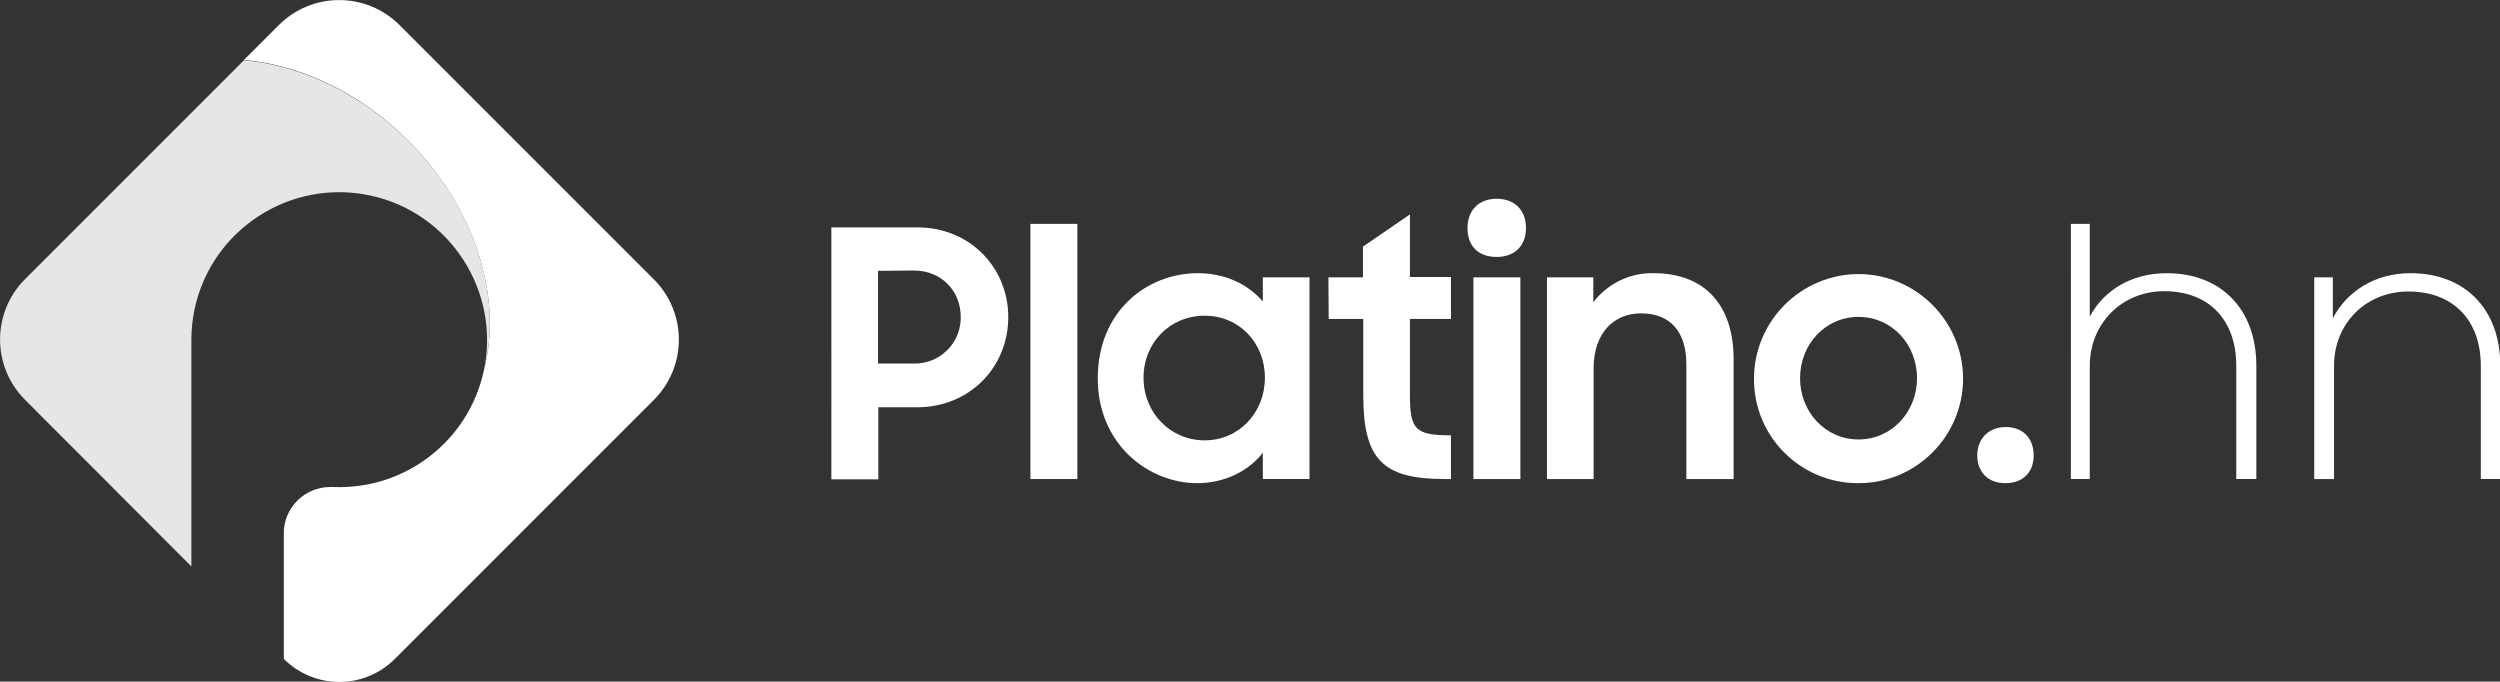
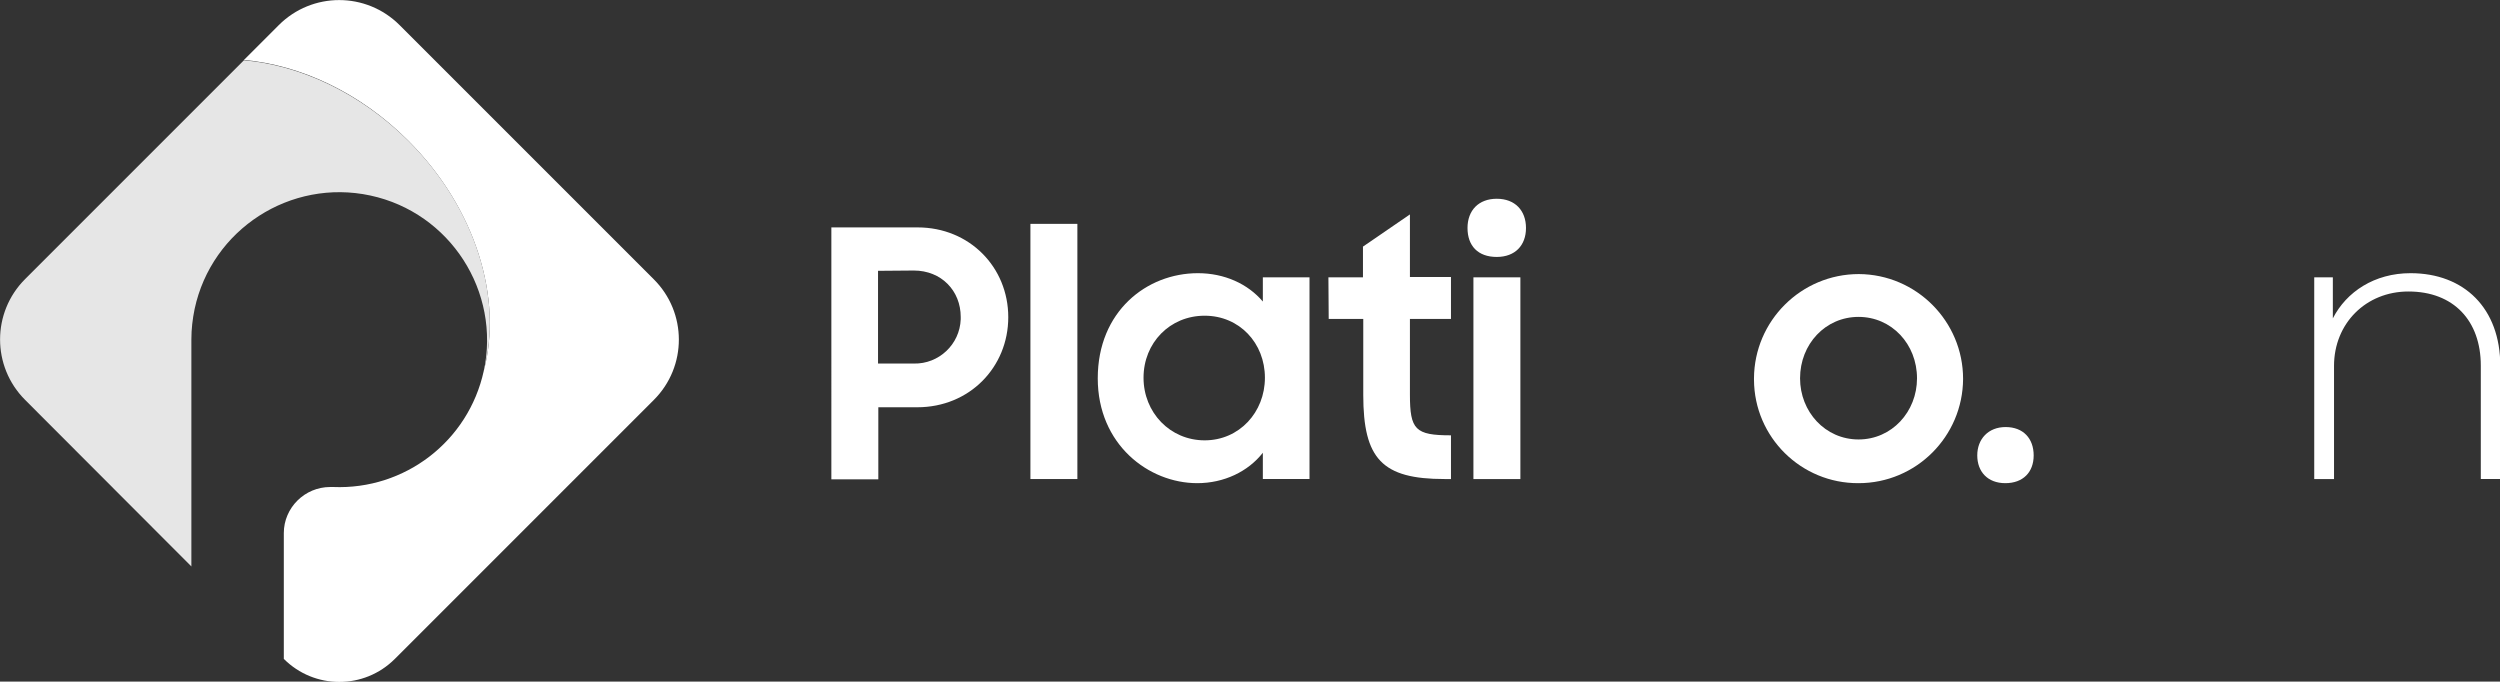
<svg xmlns="http://www.w3.org/2000/svg" version="1.1" id="Layer_1" x="0px" y="0px" viewBox="0 0 846.5 230.8" style="enable-background:new 0 0 846.5 230.8;" xml:space="preserve">
  <rect x="0" y="0" width="846.5" height="230.8" fill="#333333" stroke="none" />
  <style type="text/css">
	.st0{fill:#FFFFFF;}
	.st1{fill:#E6E6E6;}
</style>
  <g id="Layer_2_00000138538351519678311140000008530050491113031307_">
    <g id="Capa_1">
      <path class="st0" d="M281.5,77h29.2c17.6,0,30.7,13.5,30.7,30.4s-13.1,30.5-30.8,30.5h-13.2v24.4h-15.9L281.5,77L281.5,77z     M297.3,91.7v31.4h12.1c8.5,0.2,15.6-6.5,15.9-15c0-0.3,0-0.5,0-0.8c0-8.8-6.5-15.7-15.9-15.7L297.3,91.7z" />
-       <path class="st0" d="M348.9,75.8h15.9v86.4h-15.9V75.8z" />
+       <path class="st0" d="M348.9,75.8h15.9v86.4h-15.9z" />
      <path class="st0" d="M371.7,128.1c0-22.7,16.6-35.6,33.9-35.6c9,0,16.9,3.6,22,9.6v-8.2h15.8v68.3h-15.8v-8.9    c-5,6.4-13.2,10.3-22.2,10.3C388.9,163.6,371.7,150.5,371.7,128.1z M428.3,127.9c0-11.7-8.6-21-20.4-21s-20.7,9.2-20.7,21    s9,21.2,20.7,21.2S428.3,139.6,428.3,127.9z" />
      <path class="st0" d="M449.8,93.9h11.7V83.5l15.9-10.9v21.2h13.9V108h-13.9v25.6c0,11.9,1.8,13.8,13.9,13.8v14.8h-2.2    c-21.1,0-27.5-6.8-27.5-28.5V108h-11.7L449.8,93.9L449.8,93.9z" />
      <path class="st0" d="M506.8,67.3c6.2,0,9.9,4,9.9,9.9S513,87,506.8,87c-6.4,0-9.9-3.8-9.9-9.8S500.7,67.3,506.8,67.3z M498.9,93.9    h15.9v68.3h-15.9V93.9z" />
-       <path class="st0" d="M523.8,93.9h15.7v8.4c4.9-6.3,12.4-10,20.4-9.8c17.2,0,27.1,10.6,27.1,29.2v40.5h-16v-38.9    c0-10.6-5.1-17.2-15.4-17.2c-9,0-16,6.5-16,18.6v37.5h-15.8V93.9z" />
      <path class="st0" d="M593.9,128.1c0.1-19.5,16-35.3,35.5-35.3c19.5,0.1,35.3,16,35.3,35.5c-0.1,19.5-15.9,35.3-35.4,35.3    c-19.4,0.1-35.3-15.5-35.4-35C593.9,128.4,593.9,128.3,593.9,128.1z M649.1,128.1c0-11.6-8.6-20.8-19.8-20.8s-19.8,9.2-19.8,20.8    c0,11.3,8.5,20.7,19.8,20.7S649.1,139.4,649.1,128.1z" />
      <path class="st0" d="M679.1,144.6c6,0,9.5,3.9,9.5,9.6s-3.6,9.4-9.6,9.4s-9.5-3.9-9.5-9.4S673.2,144.6,679.1,144.6z" />
-       <path class="st0" d="M701.2,75.8h6.4v31.4c4.7-8.8,14-14.7,26-14.7c18.2,0,30.4,11.9,30.4,31.4v38.3h-6.8v-38.4    c0-15.2-9-25.2-24.4-25.2c-14.4,0-25.2,11-25.2,25.3v38.3h-6.4V75.8z" />
      <path class="st0" d="M783.5,93.9h6.4v13.9c4.6-9,14.1-15.3,26.3-15.3c18.2,0,30.4,11.9,30.4,31.4v38.3H840v-38.4    c0-15.2-9.2-25.1-24.5-25.1c-14.4,0-25.2,10.8-25.2,25.2v38.3h-6.7V93.9H783.5z" />
      <path class="st0" d="M221.4,135.4l-87.7,87.7c-10.4,10.4-27.2,10.4-37.6,0l0,0v-42.6c0-8.6,7.1-15.6,15.7-15.6c0.3,0,0.5,0,0.8,0    h0.2c24.3,1,45.8-15.5,51-39.3l0,0c6.5-24.4-2.6-55-25.6-78C121.9,31.3,101.7,22,82.6,20.3L94.4,8.5c11.3-11.3,29.6-11.3,40.9,0    l0,0l86,86C232.7,105.8,232.7,124.1,221.4,135.4z" />
      <path class="st1" d="M163.8,125.7c5.8-27-11.4-53.7-38.4-59.5s-53.7,11.4-59.5,38.4c-0.7,3.4-1.1,6.8-1.1,10.3v76.9L8.5,135.4    c-11.3-11.3-11.3-29.6,0-40.9l0,0l74.1-74.1c19.1,1.7,39.3,11,55.7,27.3C161.3,70.7,170.3,101.2,163.8,125.7z" />
    </g>
  </g>
</svg>